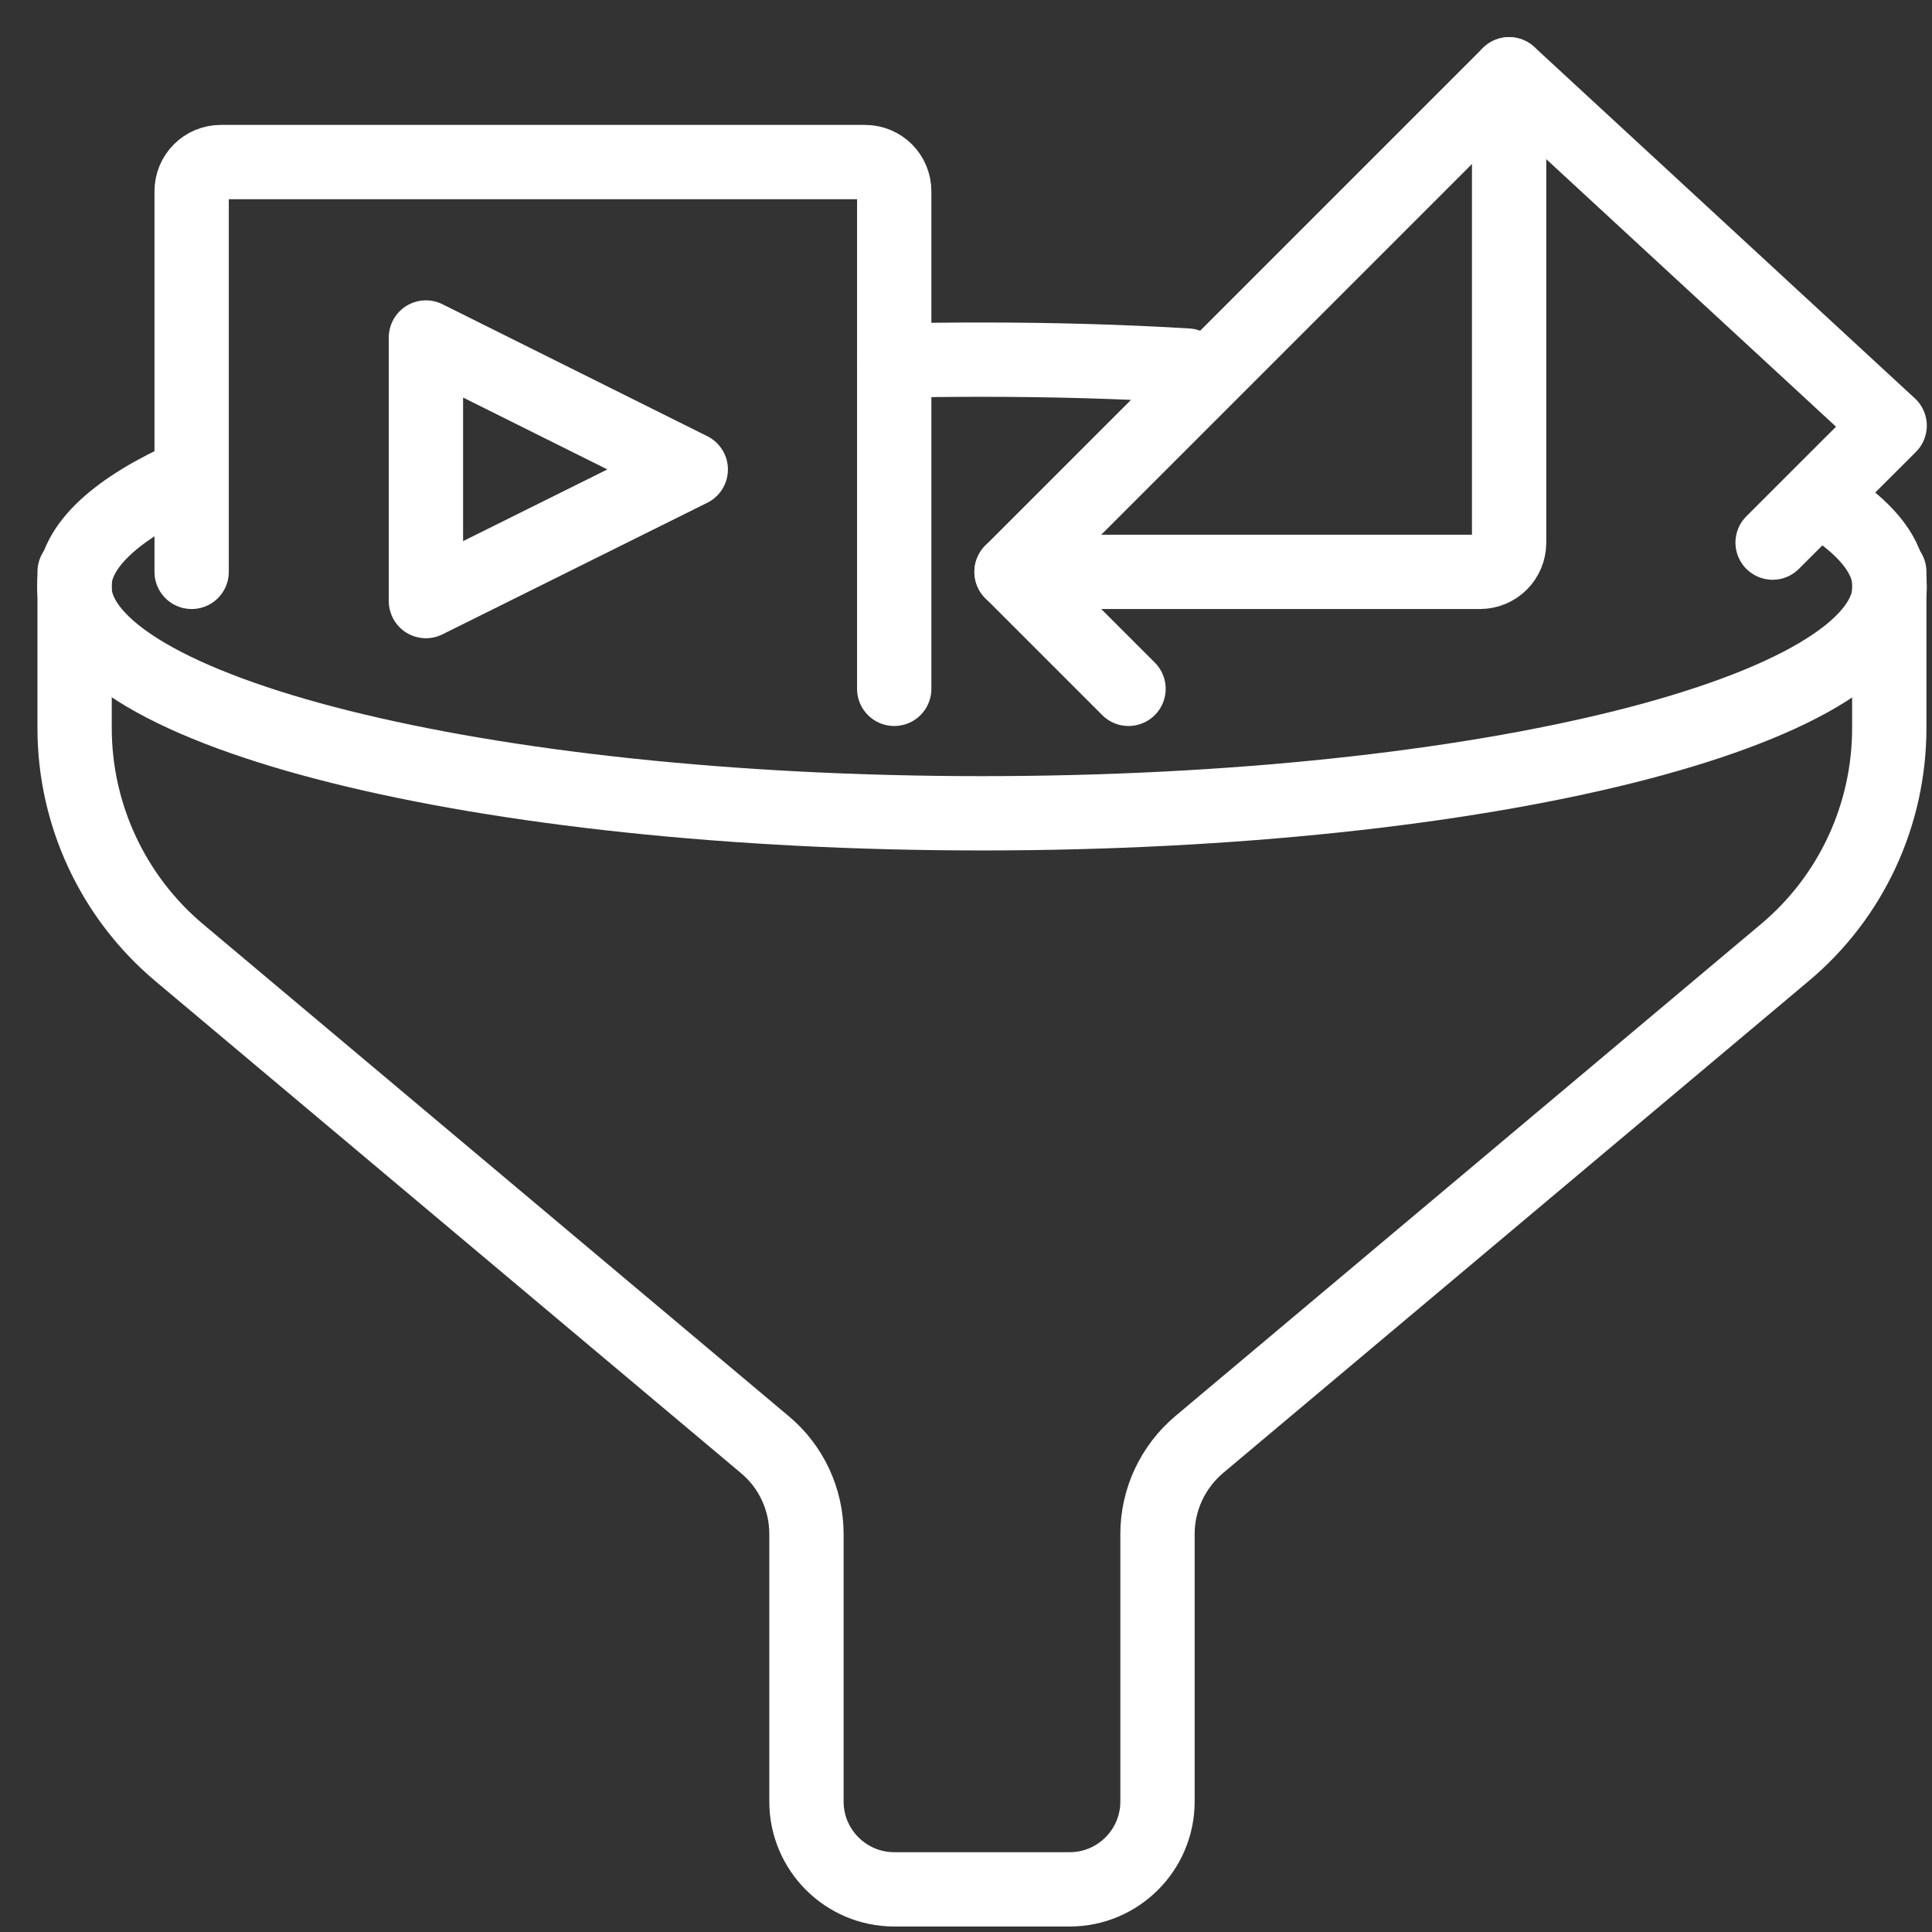
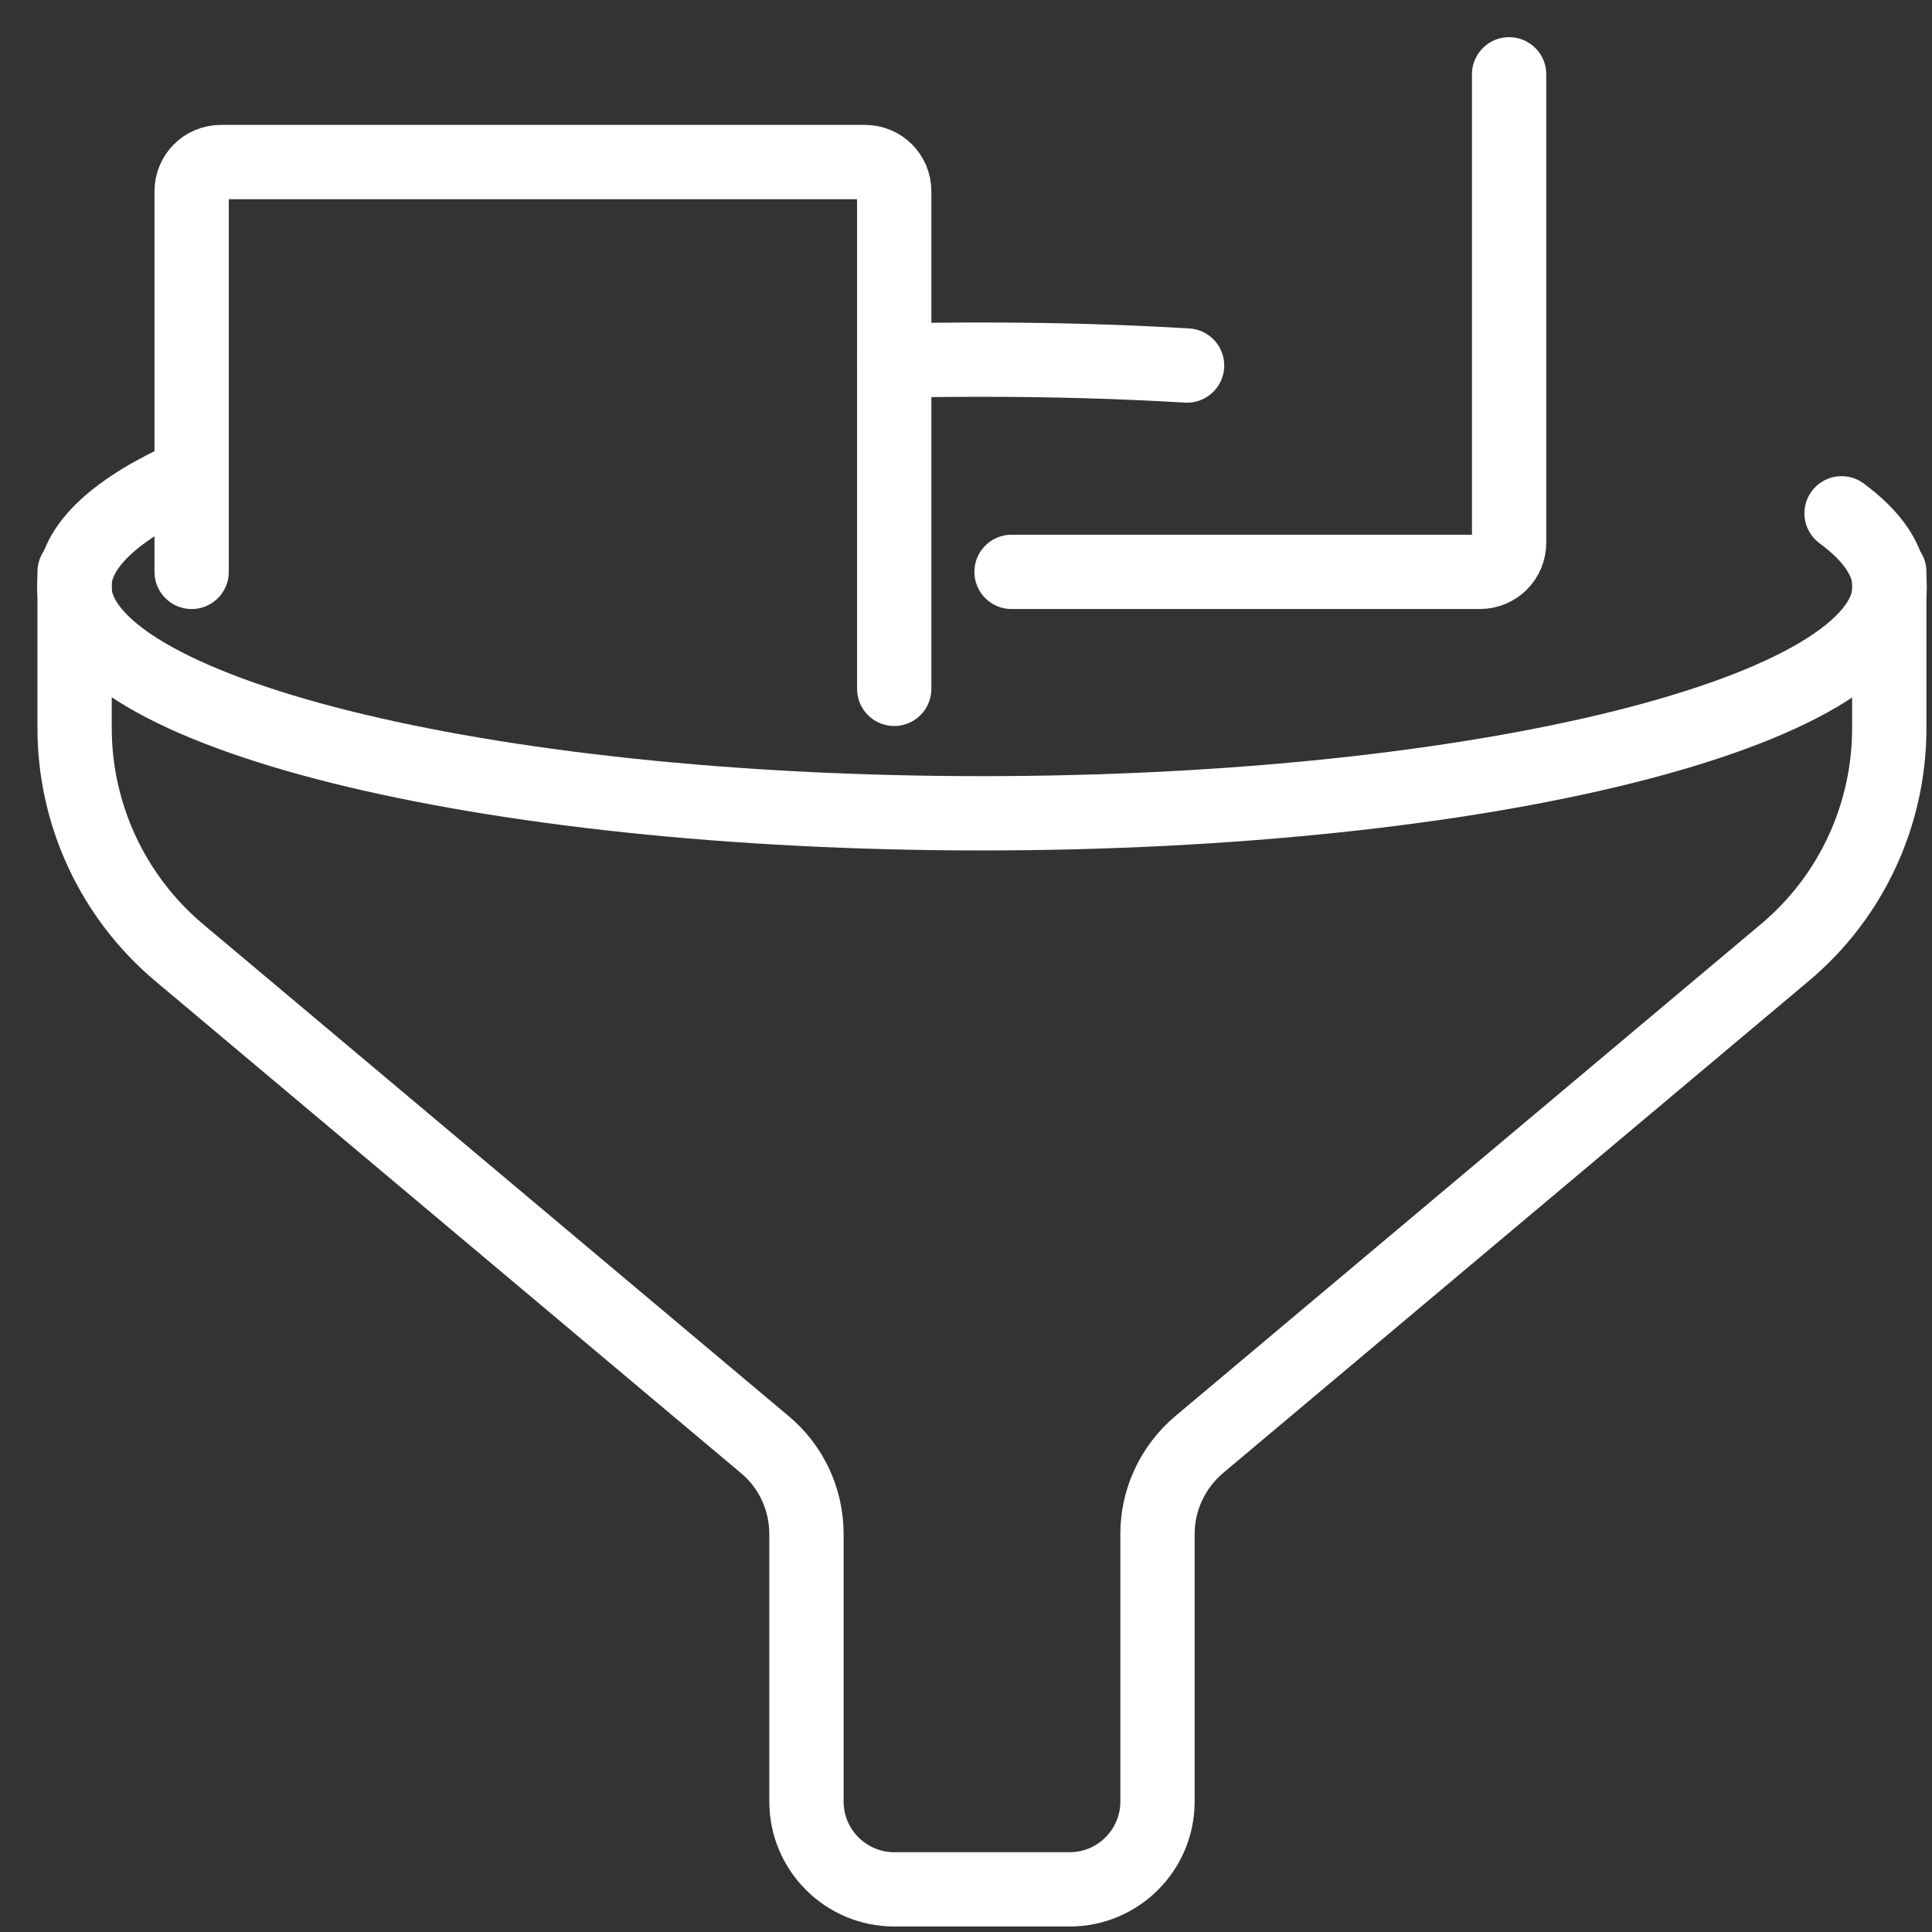
<svg xmlns="http://www.w3.org/2000/svg" width="26" height="26" viewBox="0 0 26 26" fill="none">
  <rect x="0" y="0" width="26" height="26" fill="#333333" stroke="none" />
  <path d="M1.004 7.696V9.799C1.004 10.963 1.52 12.069 2.408 12.817L10.289 19.438C10.648 19.736 10.853 20.177 10.853 20.645V24.245C10.853 24.896 11.383 25.426 12.034 25.426H14.396C15.047 25.426 15.577 24.896 15.577 24.245V20.645C15.577 20.182 15.782 19.74 16.141 19.438L24.022 12.817C24.914 12.069 25.425 10.963 25.425 9.799V7.696" stroke="white" stroke-linecap="round" stroke-linejoin="round" />
  <path d="M24.783 6.908C25.203 7.219 25.43 7.547 25.43 7.892C25.43 9.581 19.963 10.945 13.215 10.945C6.467 10.945 1 9.576 1 7.892C1 7.346 1.573 6.834 2.574 6.392" stroke="white" stroke-linecap="round" stroke-linejoin="round" />
  <path d="M12.034 4.853C12.423 4.844 12.817 4.84 13.215 4.84C14.164 4.84 15.087 4.866 15.975 4.919" stroke="white" stroke-linecap="round" stroke-linejoin="round" />
-   <path d="M15.187 9.27L13.613 7.696L20.309 1L25.43 5.728L23.855 7.302" stroke="white" stroke-linecap="round" stroke-linejoin="round" />
  <path d="M20.309 1V7.302C20.309 7.521 20.134 7.696 19.915 7.696H13.613" stroke="white" stroke-linecap="round" stroke-linejoin="round" />
  <path d="M2.579 7.696V2.575C2.579 2.356 2.754 2.181 2.972 2.181H11.641C11.859 2.181 12.034 2.356 12.034 2.575V9.27" stroke="white" stroke-linecap="round" stroke-linejoin="round" />
-   <path fill-rule="evenodd" clip-rule="evenodd" d="M5.732 4.542V8.089L9.296 6.318L5.732 4.542Z" stroke="white" stroke-linecap="round" stroke-linejoin="round" />
</svg>